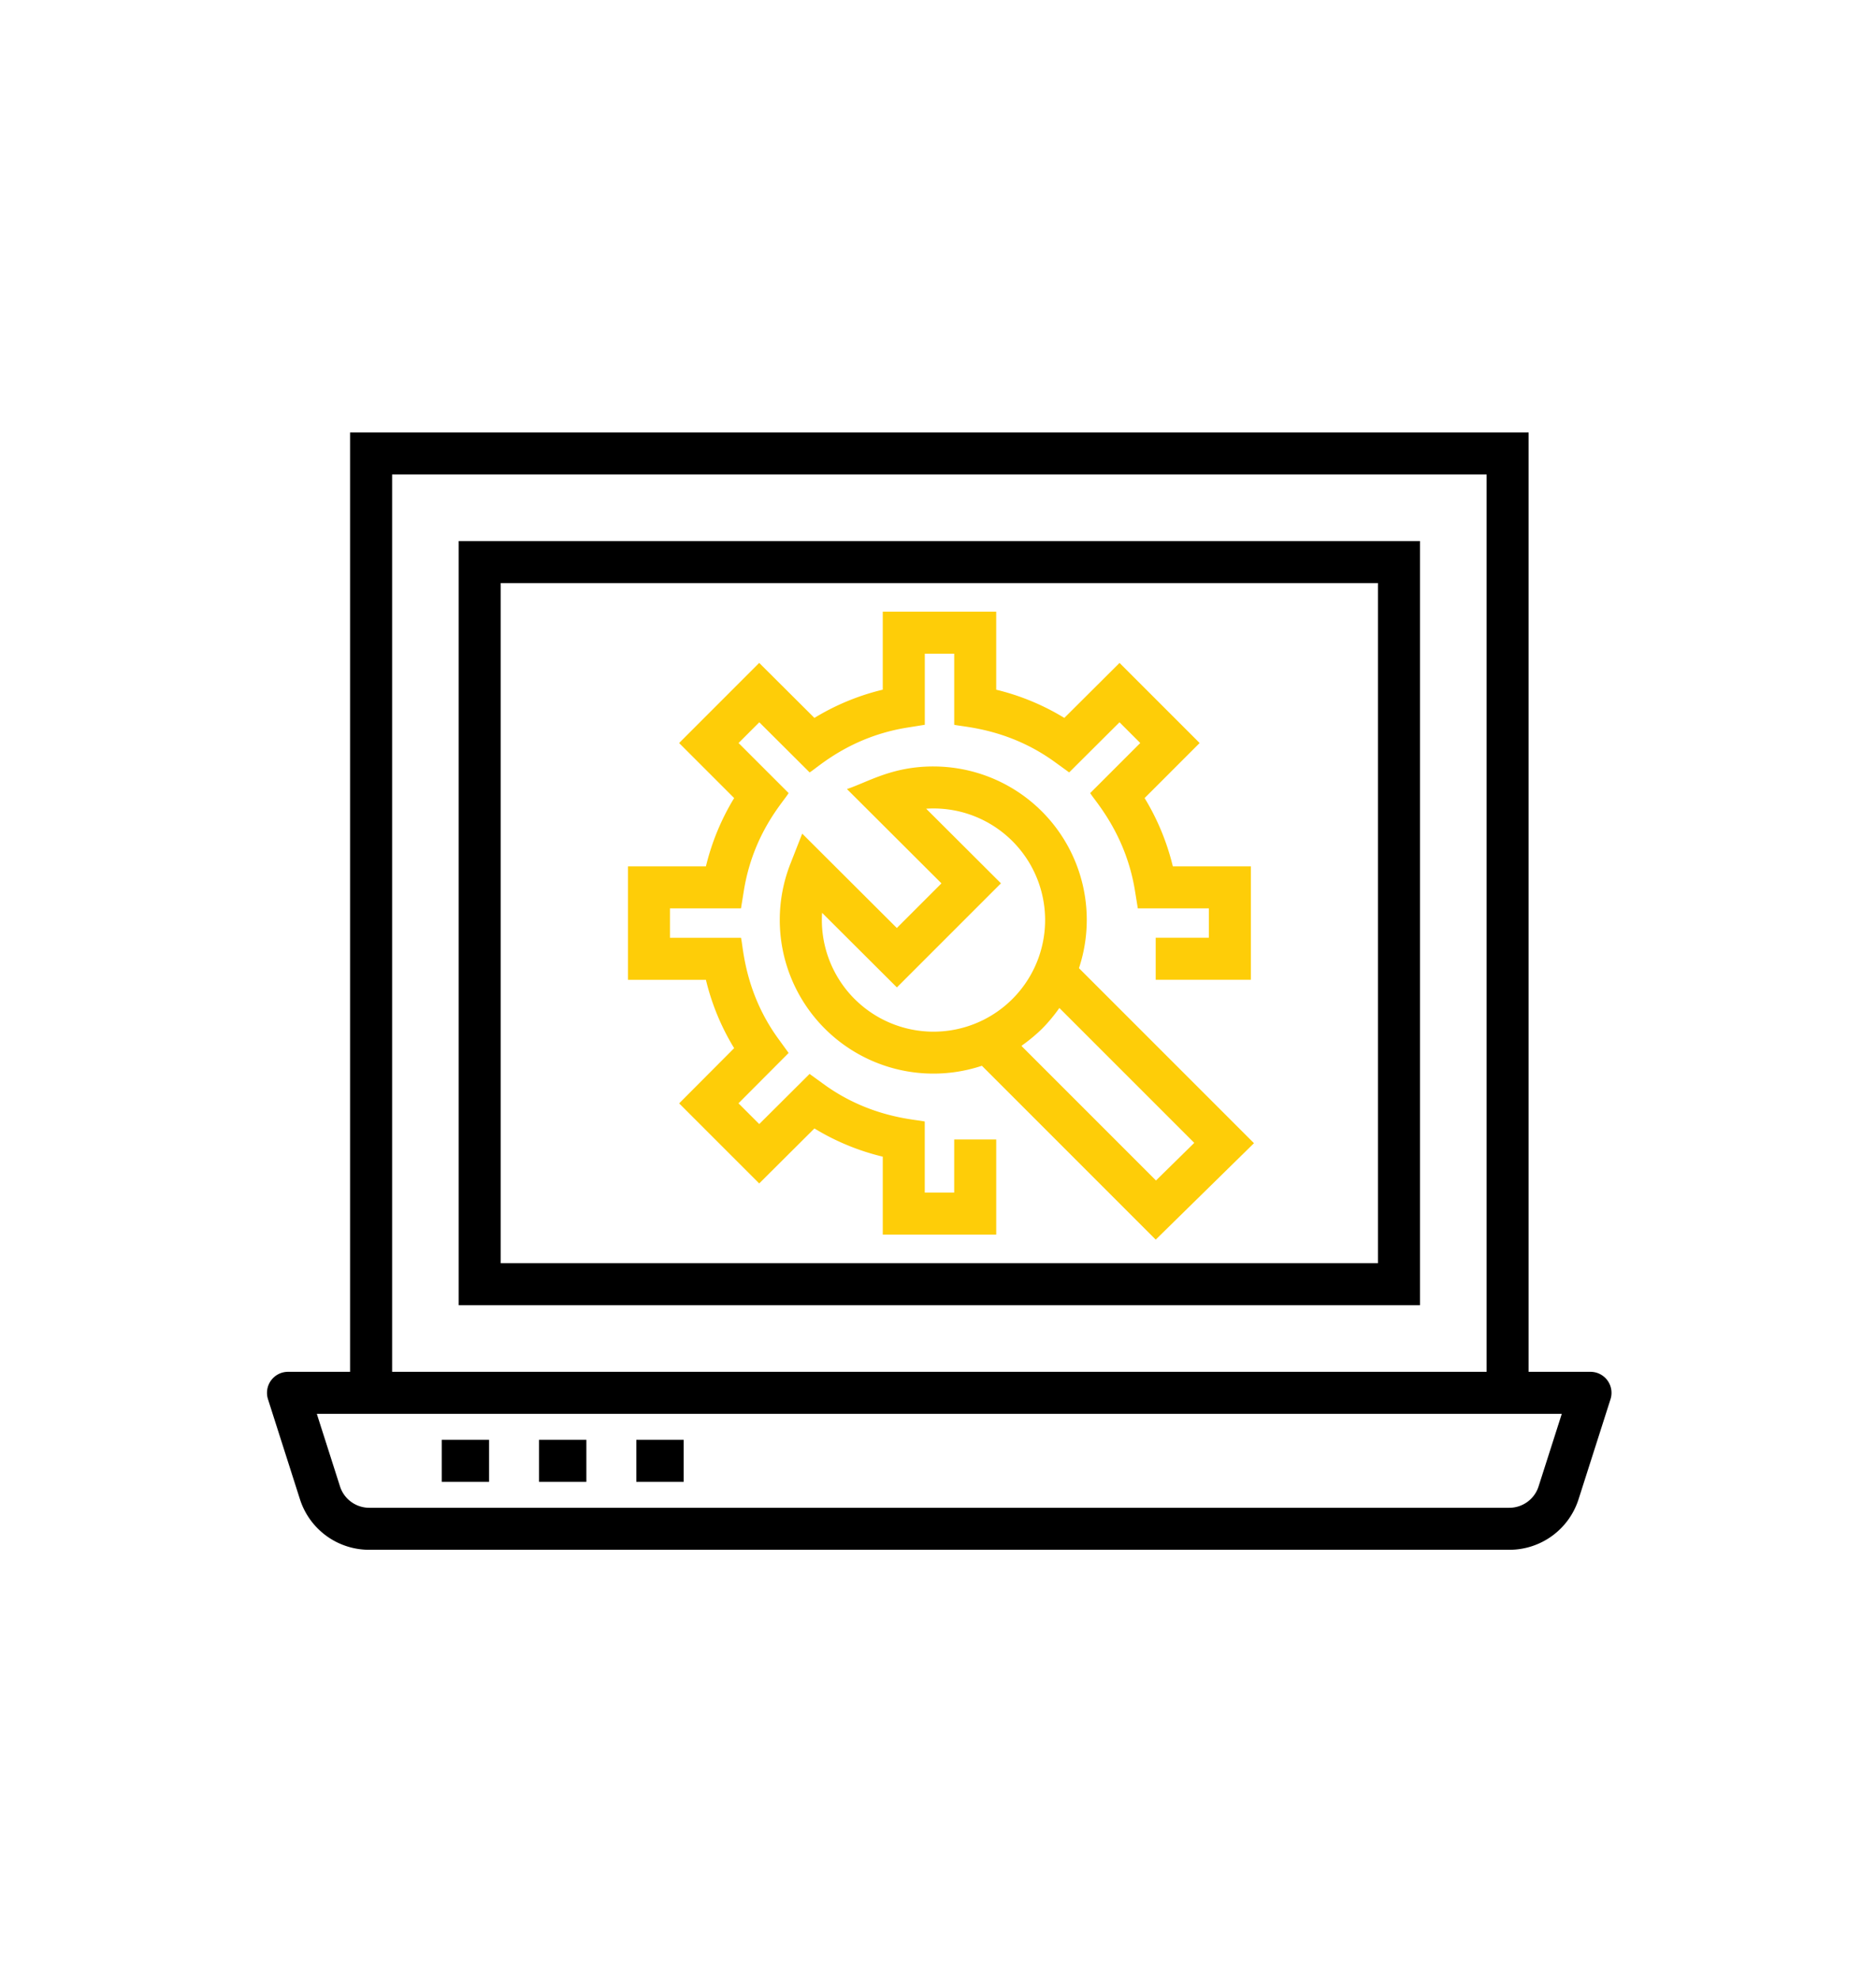
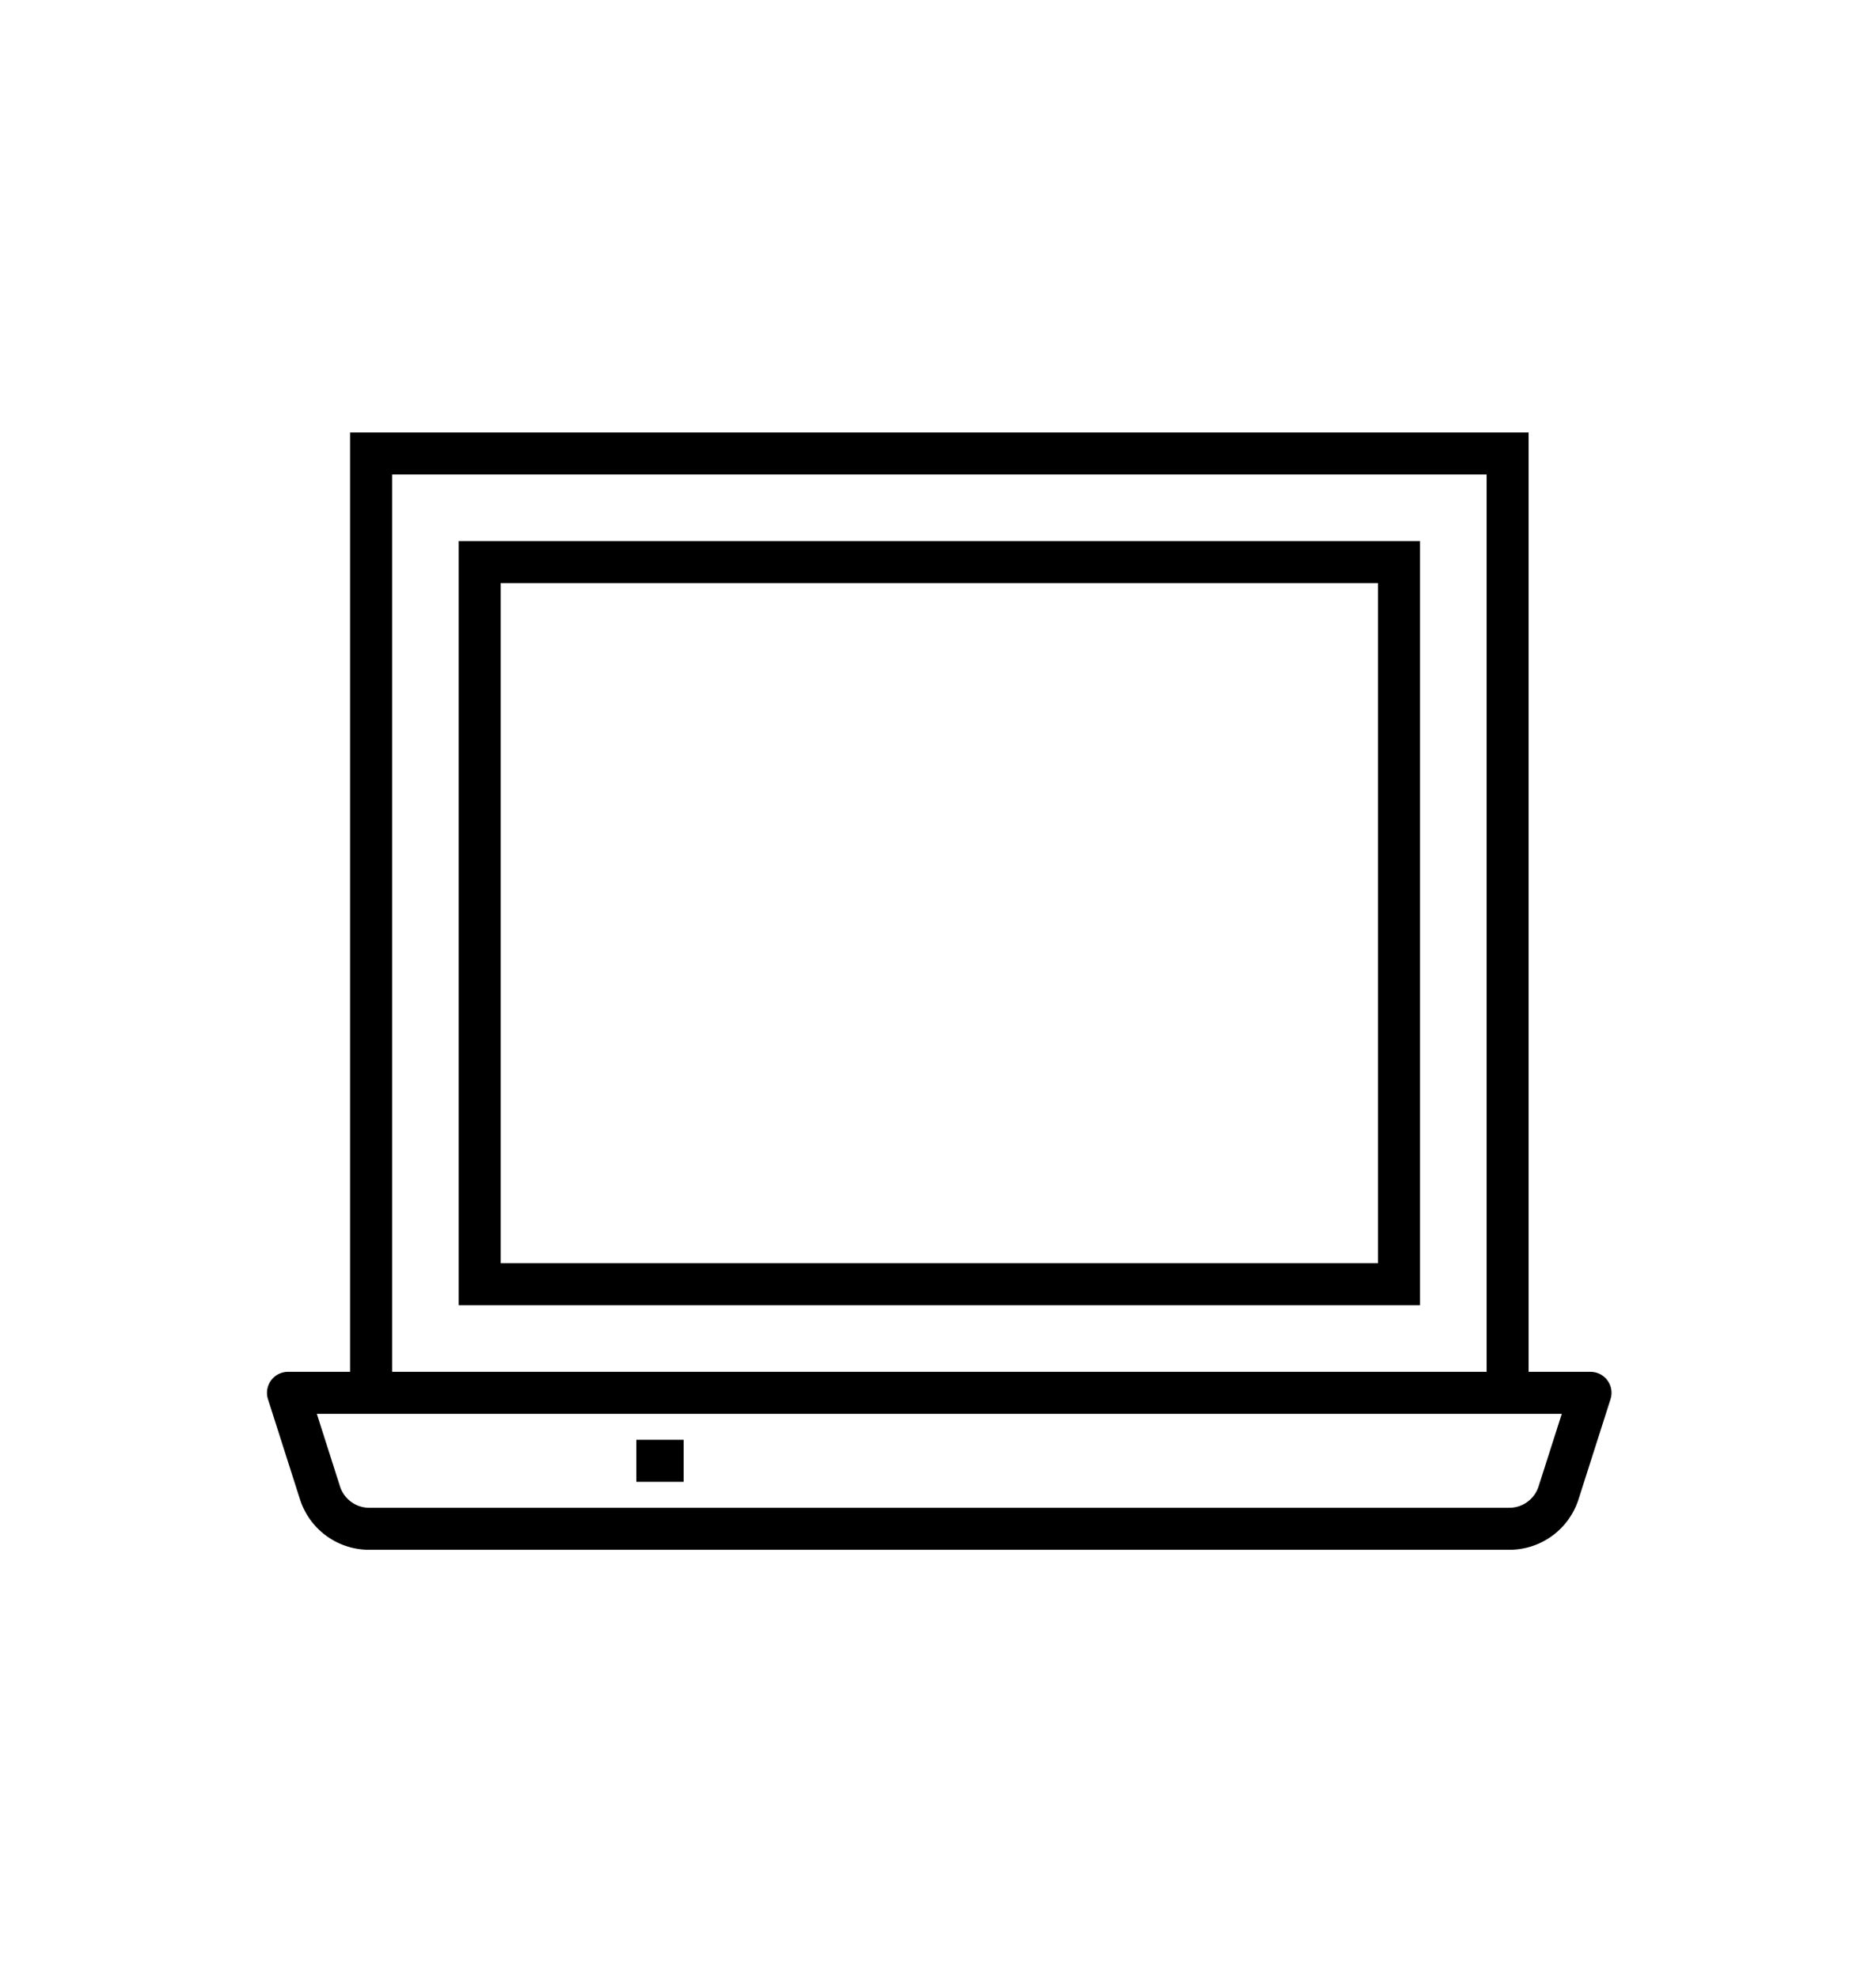
<svg xmlns="http://www.w3.org/2000/svg" width="311" height="328" viewBox="0 0 311 328">
  <g id="portal_icon_2" transform="translate(-1436 -540)">
    <rect id="Rectangle_1" data-name="Rectangle 1" width="311" height="328" transform="translate(1436 540)" fill="none" />
    <path id="Path_116" data-name="Path 116" d="M237.529,272.242H227.265V116.53H31.89V272.242H21.6a3.482,3.482,0,0,0-3.318,4.542l5.29,16.558a12.039,12.039,0,0,0,11.505,8.4H224.046a12.038,12.038,0,0,0,11.505-8.4l5.29-16.558a3.482,3.482,0,0,0-3.317-4.542ZM38.86,123.495H220.3V272.242H38.86ZM228.921,291.222a5.093,5.093,0,0,1-4.87,3.555H35.085a5.093,5.093,0,0,1-4.87-3.555l-3.84-12.016H232.764Z" transform="translate(1462.146 495.155)" />
    <path id="Path_117" data-name="Path 117" d="M184.02,337.212H343.385V210.55H184.02Zm6.965-119.7H336.419V330.248H190.985Z" transform="translate(1328.022 419.144)" />
-     <path id="Path_118" data-name="Path 118" d="M169.33,988.29h7.848v6.965H169.33Z" transform="translate(1339.899 -209.625)" />
-     <path id="Path_119" data-name="Path 119" d="M253.54,988.29h7.849v6.965H253.54Z" transform="translate(1271.819 -209.625)" />
+     <path id="Path_119" data-name="Path 119" d="M253.54,988.29v6.965H253.54Z" transform="translate(1271.819 -209.625)" />
    <path id="Path_120" data-name="Path 120" d="M337.75,988.29H345.6v6.965H337.75Z" transform="translate(1203.739 -209.625)" />
-     <path id="Path_121" data-name="Path 121" d="M384.58,367.946H379.7V356.165c-1.468-.375-8.982-.569-16.693-6.154l-2.4-1.738-8.344,8.311-3.443-3.443,8.312-8.344-1.74-2.4c-5.583-7.705-5.778-15.219-6.154-16.692H337.46v-4.877h11.778l.473-2.929c1.53-9.49,6.531-14.676,7.421-16.179l-8.3-8.3,3.438-3.438,8.344,8.311c1.33-.787,6.661-5.9,16.163-7.425l2.93-.471V278.618h4.877v11.776c1.484.381,8.961.585,16.658,6.159l2.4,1.738,8.344-8.312,3.44,3.44-8.3,8.3c.769,1.3,5.9,6.759,7.421,16.179l.473,2.929h11.776V325.7h-8.81v6.965h15.775V313.862H420.826a39.726,39.726,0,0,0-4.678-11.318l9.123-9.123-13.279-13.279-9.154,9.116a39.4,39.4,0,0,0-11.293-4.676V271.654H372.738v12.924a39.388,39.388,0,0,0-11.329,4.68l-9.154-9.118-13.277,13.281,9.123,9.123a39.693,39.693,0,0,0-4.678,11.318H330.495V332.67H343.42A39.305,39.305,0,0,0,348.1,344l-9.116,9.152,13.273,13.273,9.154-9.115a39.344,39.344,0,0,0,11.329,4.678v12.925h18.807V359.137h-6.965Z" transform="translate(1209.604 369.744)" fill="#fecd08" />
-     <path id="Path_122" data-name="Path 122" d="M487.417,405.565c-6.832,0-10.753,2.539-14.332,3.748l15.671,15.631-7.4,7.4L465.669,416.7l-1.94,4.949a25.475,25.475,0,0,0,31.728,33.531L524.273,484l16.289-15.988L511.548,439a25.424,25.424,0,0,0-24.133-33.432Zm-13.071,38.541a18.534,18.534,0,0,1-5.382-14.279l12.4,12.364,17.253-17.253-12.4-12.37a18.5,18.5,0,1,1-11.866,31.538Zm49.972,30.09-22.3-22.3c.067-.047.127-.114.194-.162a27.659,27.659,0,0,0,3.252-2.724A26.9,26.9,0,0,0,508.3,445.6l22.361,22.361Z" transform="translate(1103.32 261.484)" fill="#fecd08" />
  </g>
</svg>